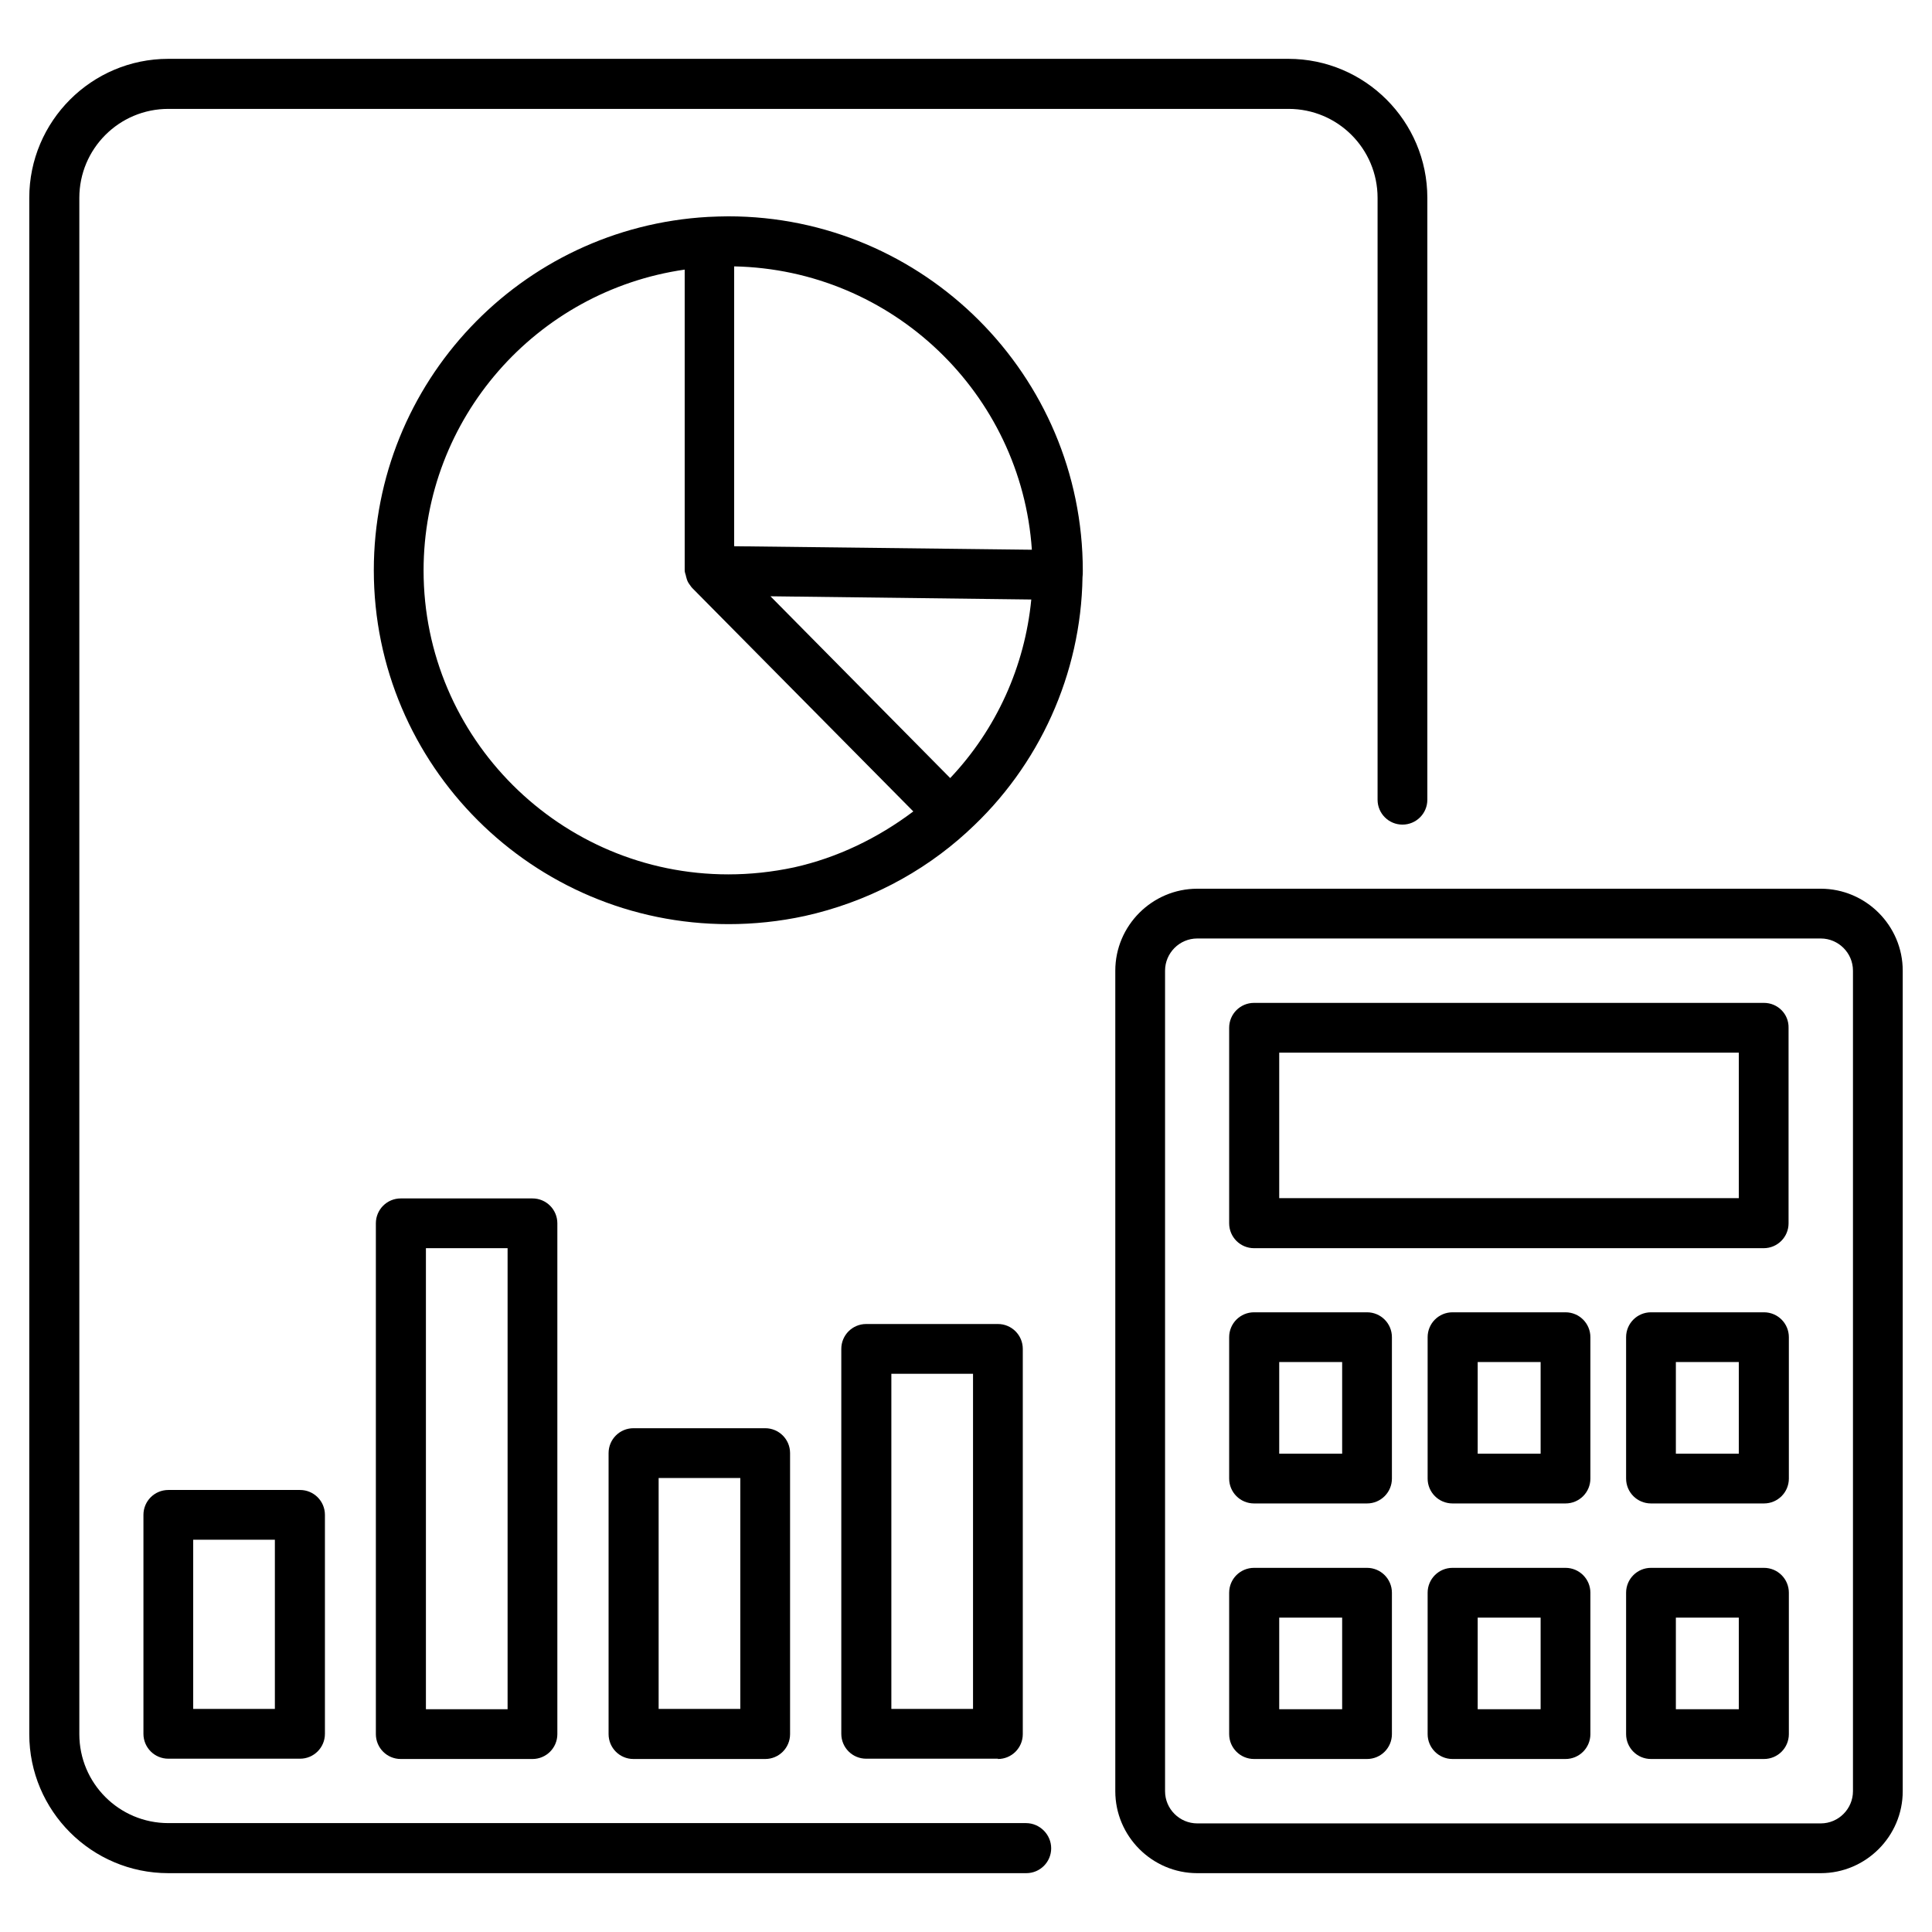
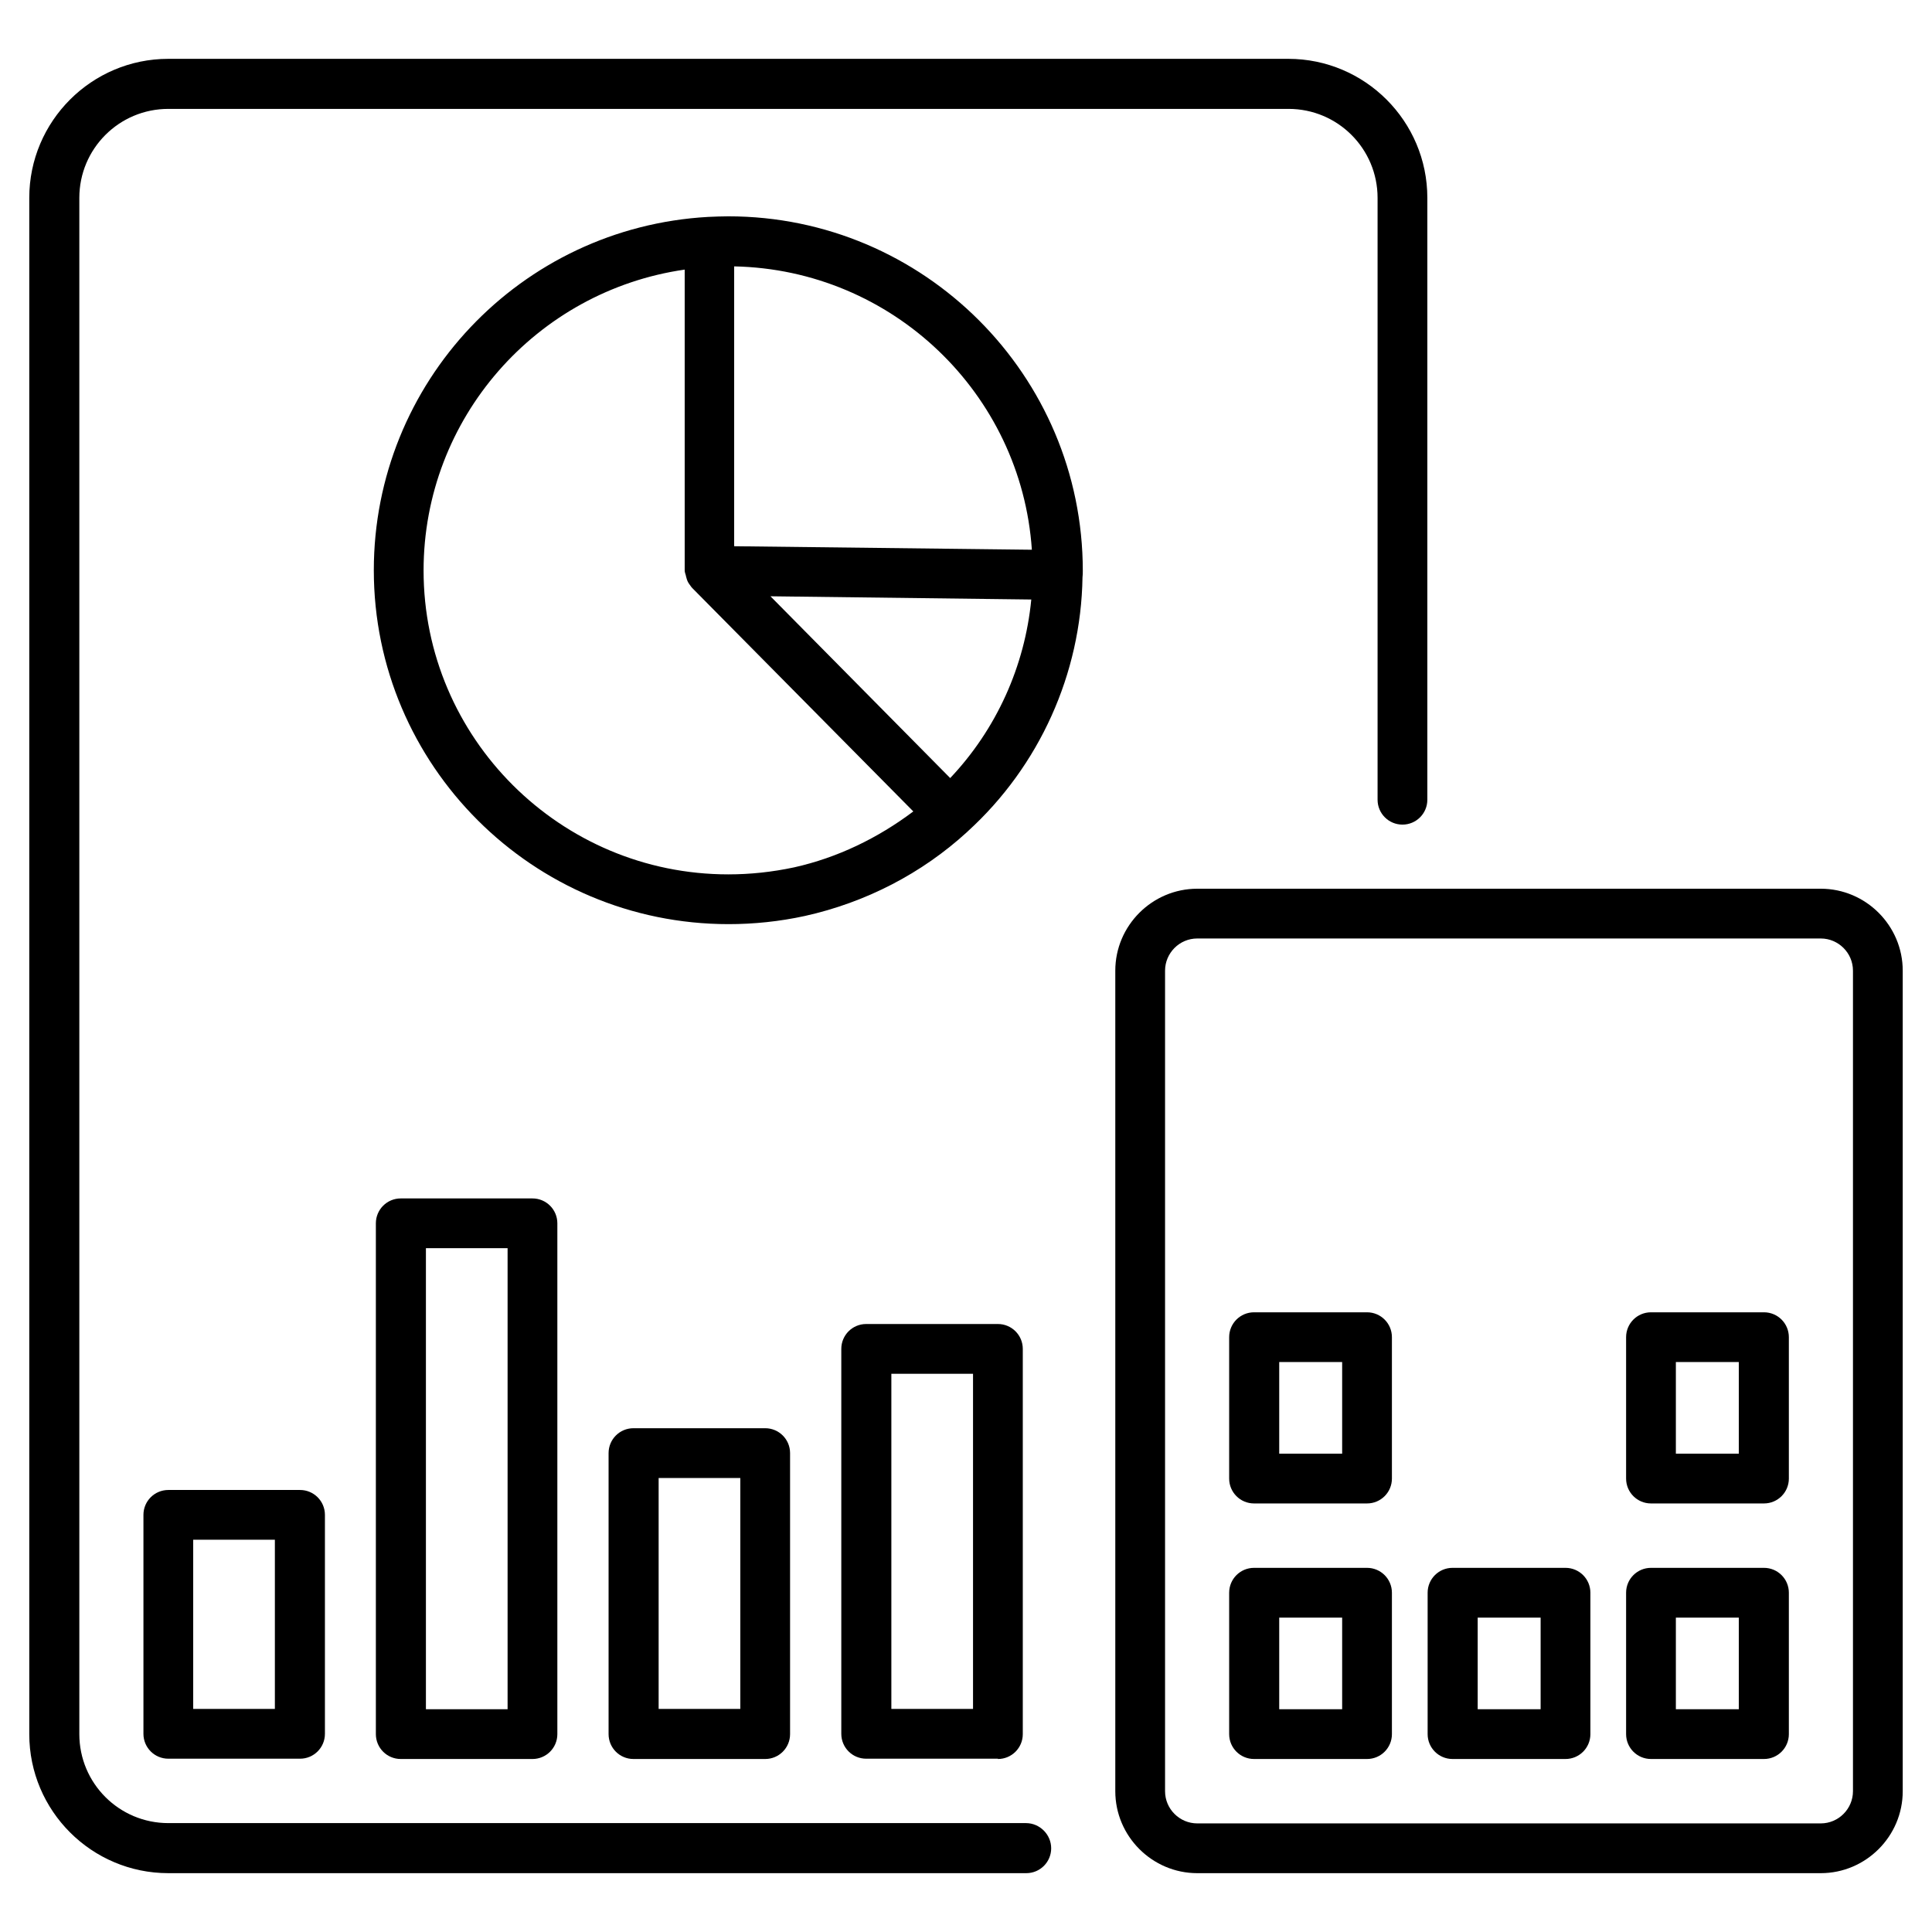
<svg xmlns="http://www.w3.org/2000/svg" id="Layer_1" height="512" viewBox="0 0 66 66" width="512">
  <g>
    <path d="m62.2 30.36h-21.3c-1.54 0-2.8 1.26-2.8 2.8v28.03c0 1.54 1.26 2.8 2.8 2.8h21.3c1.54 0 2.8-1.26 2.8-2.8v-28.03c0-1.54-1.26-2.8-2.8-2.8zm1.1 30.83c0 .6-.49 1.1-1.1 1.1h-21.3c-.6 0-1.1-.49-1.1-1.1v-28.03c0-.6.49-1.1 1.1-1.1h21.3c.6 0 1.1.49 1.1 1.1z" />
-     <path d="m60.26 34.26h-17.42c-.47 0-.85.38-.85.85v6.68c0 .47.38.85.85.85h17.41c.47 0 .85-.38.85-.85v-6.68c.01-.47-.37-.85-.84-.85zm-.86 6.67h-15.7v-4.97h15.7z" />
    <path d="m35.05 62.28h-29.3c-1.68 0-3.04-1.36-3.04-3.04v-52.48c0-1.68 1.36-3.04 3.04-3.04h38.27c1.68 0 3.04 1.36 3.04 3.04v20.56c0 .47.38.85.85.85s.85-.38.85-.85v-20.56c0-2.62-2.13-4.75-4.75-4.75h-38.26c-2.62 0-4.75 2.13-4.75 4.75v52.48c0 2.62 2.13 4.75 4.75 4.75h29.31c.47 0 .85-.38.85-.85s-.39-.86-.86-.86z" />
    <path d="m5.75 50.9c-.47 0-.85.38-.85.85v7.48c0 .47.38.85.85.85h4.5c.47 0 .85-.38.85-.85v-7.48c0-.47-.38-.85-.85-.85zm3.64 7.48h-2.79v-5.78h2.79z" />
    <path d="m18.19 60.09c.47 0 .85-.38.85-.85v-17.45c0-.47-.38-.85-.85-.85h-4.5c-.47 0-.85.38-.85.85v17.45c0 .47.38.85.85.85zm-3.64-17.45h2.79v15.75h-2.79z" />
    <path d="m26.14 60.09c.47 0 .85-.38.85-.85v-9.6c0-.47-.38-.85-.85-.85h-4.5c-.47 0-.85.38-.85.85v9.6c0 .47.38.85.85.85zm-3.64-9.6h2.79v7.89h-2.79z" />
    <path d="m34.09 60.09c.47 0 .85-.38.85-.85v-13.16c0-.47-.38-.85-.85-.85h-4.5c-.47 0-.85.38-.85.85v13.15c0 .47.38.85.85.85h4.5zm-3.64-13.16h2.79v11.45h-2.79z" />
    <path d="m24.88 7.39c-.23 0-.44.01-.69.02-6.41.36-11.42 5.66-11.42 12.07 0 6.66 5.43 12.09 12.12 12.09.86 0 1.74-.09 2.61-.28 2.07-.46 3.99-1.45 5.54-2.87.01-.01.02-.02.02-.02 2.45-2.23 3.87-5.39 3.92-8.68.01-.07.01-.15.01-.22 0-6.68-5.43-12.11-12.11-12.11zm10.37 11.39-10.17-.12v-9.56c5.41.11 9.81 4.35 10.17 9.68zm-2.79 7.8-6.14-6.21 8.91.11c-.22 2.28-1.19 4.43-2.77 6.1zm-5.33 3.05c-.75.16-1.5.24-2.25.24-5.74 0-10.41-4.66-10.41-10.38 0-5.2 3.85-9.55 8.92-10.28v10.27c0 .06.02.12.04.18v.01c.02.08.04.15.07.21.02.04.05.08.08.12.02.03.04.06.07.09 0 0 .01.01.01.01l7.54 7.62c-1.21.91-2.59 1.58-4.07 1.91z" />
    <path d="m46.7 44.83h-3.86c-.47 0-.85.38-.85.85v4.83c0 .47.38.85.85.85h3.86c.47 0 .85-.38.85-.85v-4.83c0-.47-.38-.85-.85-.85zm-.85 4.83h-2.15v-3.13h2.15z" />
-     <path d="m53.48 44.83h-3.86c-.47 0-.85.38-.85.85v4.83c0 .47.38.85.85.85h3.86c.47 0 .85-.38.85-.85v-4.83c0-.47-.38-.85-.85-.85zm-.85 4.83h-2.15v-3.13h2.15z" />
    <path d="m60.26 44.83h-3.86c-.47 0-.85.38-.85.85v4.83c0 .47.38.85.85.85h3.86c.47 0 .85-.38.85-.85v-4.83c0-.47-.38-.85-.85-.85zm-.86 4.83h-2.15v-3.13h2.15z" />
    <path d="m46.7 53.56h-3.86c-.47 0-.85.38-.85.85v4.83c0 .47.38.85.85.85h3.86c.47 0 .85-.38.85-.85v-4.83c0-.47-.38-.85-.85-.85zm-.85 4.83h-2.15v-3.13h2.15z" />
    <path d="m53.48 53.56h-3.86c-.47 0-.85.38-.85.85v4.83c0 .47.38.85.85.85h3.86c.47 0 .85-.38.85-.85v-4.83c0-.47-.38-.85-.85-.85zm-.85 4.83h-2.15v-3.13h2.15z" />
    <path d="m60.26 53.56h-3.86c-.47 0-.85.38-.85.85v4.83c0 .47.38.85.85.85h3.86c.47 0 .85-.38.85-.85v-4.83c0-.47-.38-.85-.85-.85zm-.86 4.83h-2.15v-3.13h2.15z" />
  </g>
</svg>